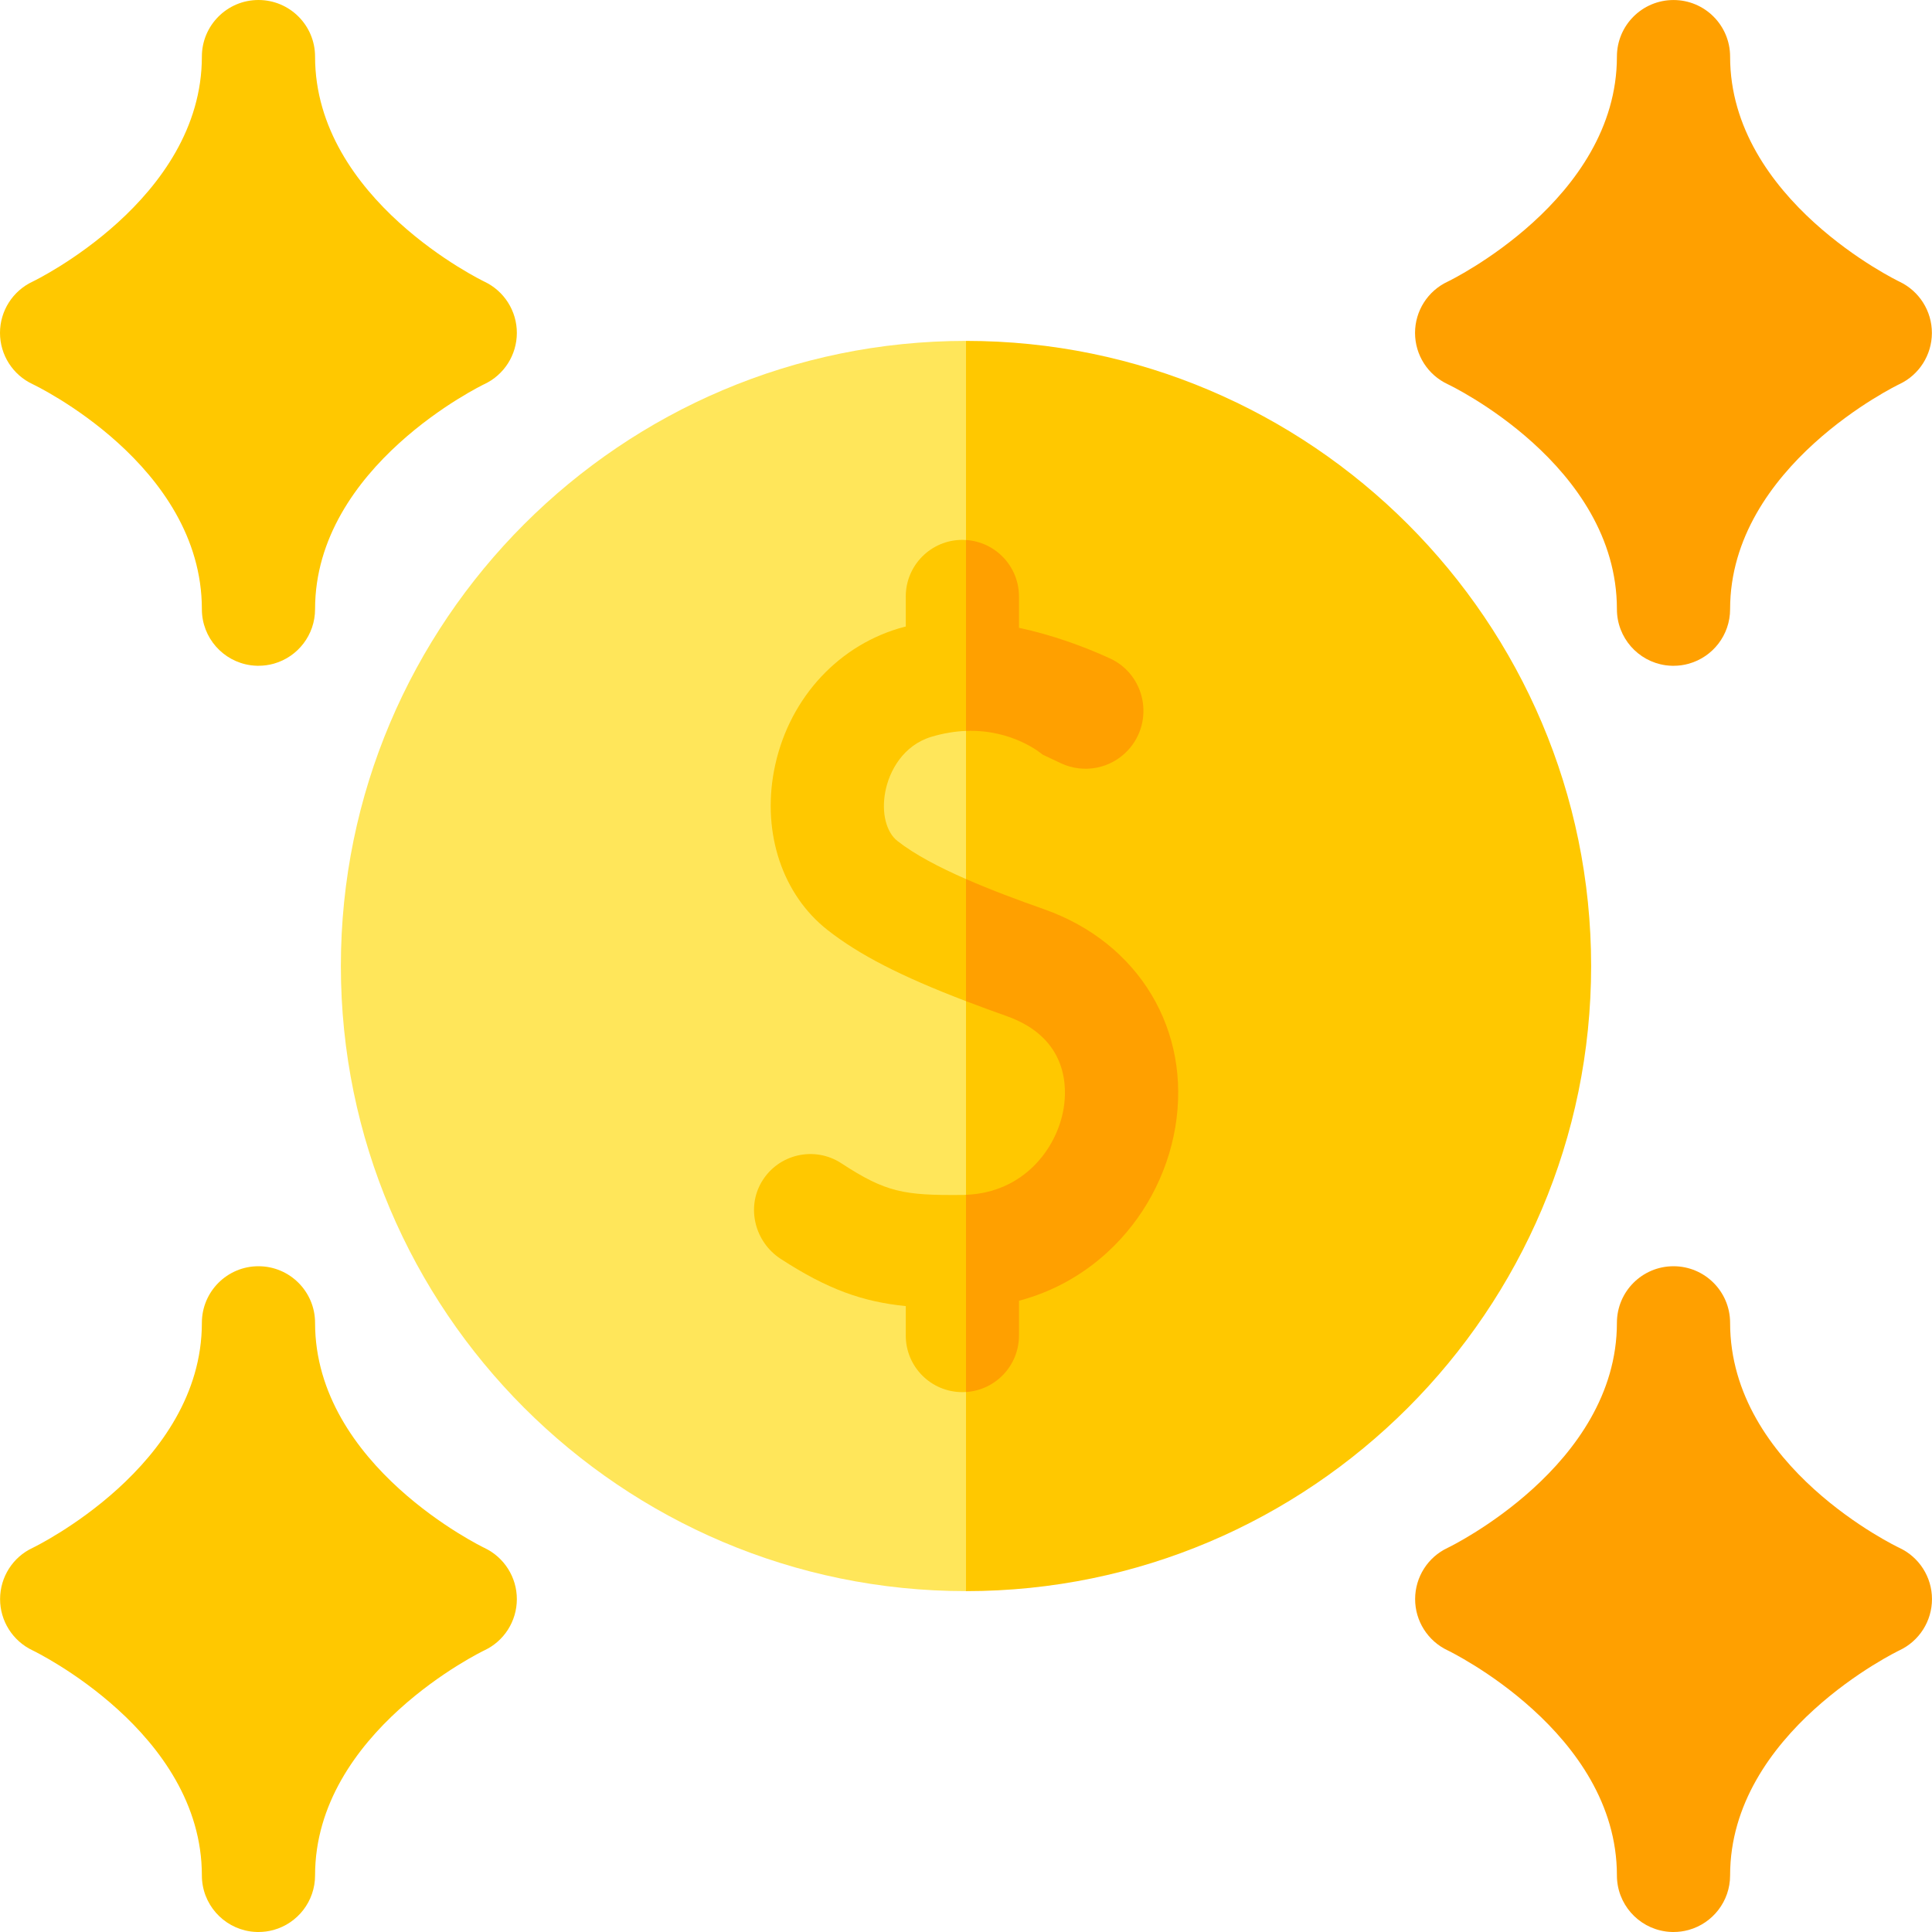
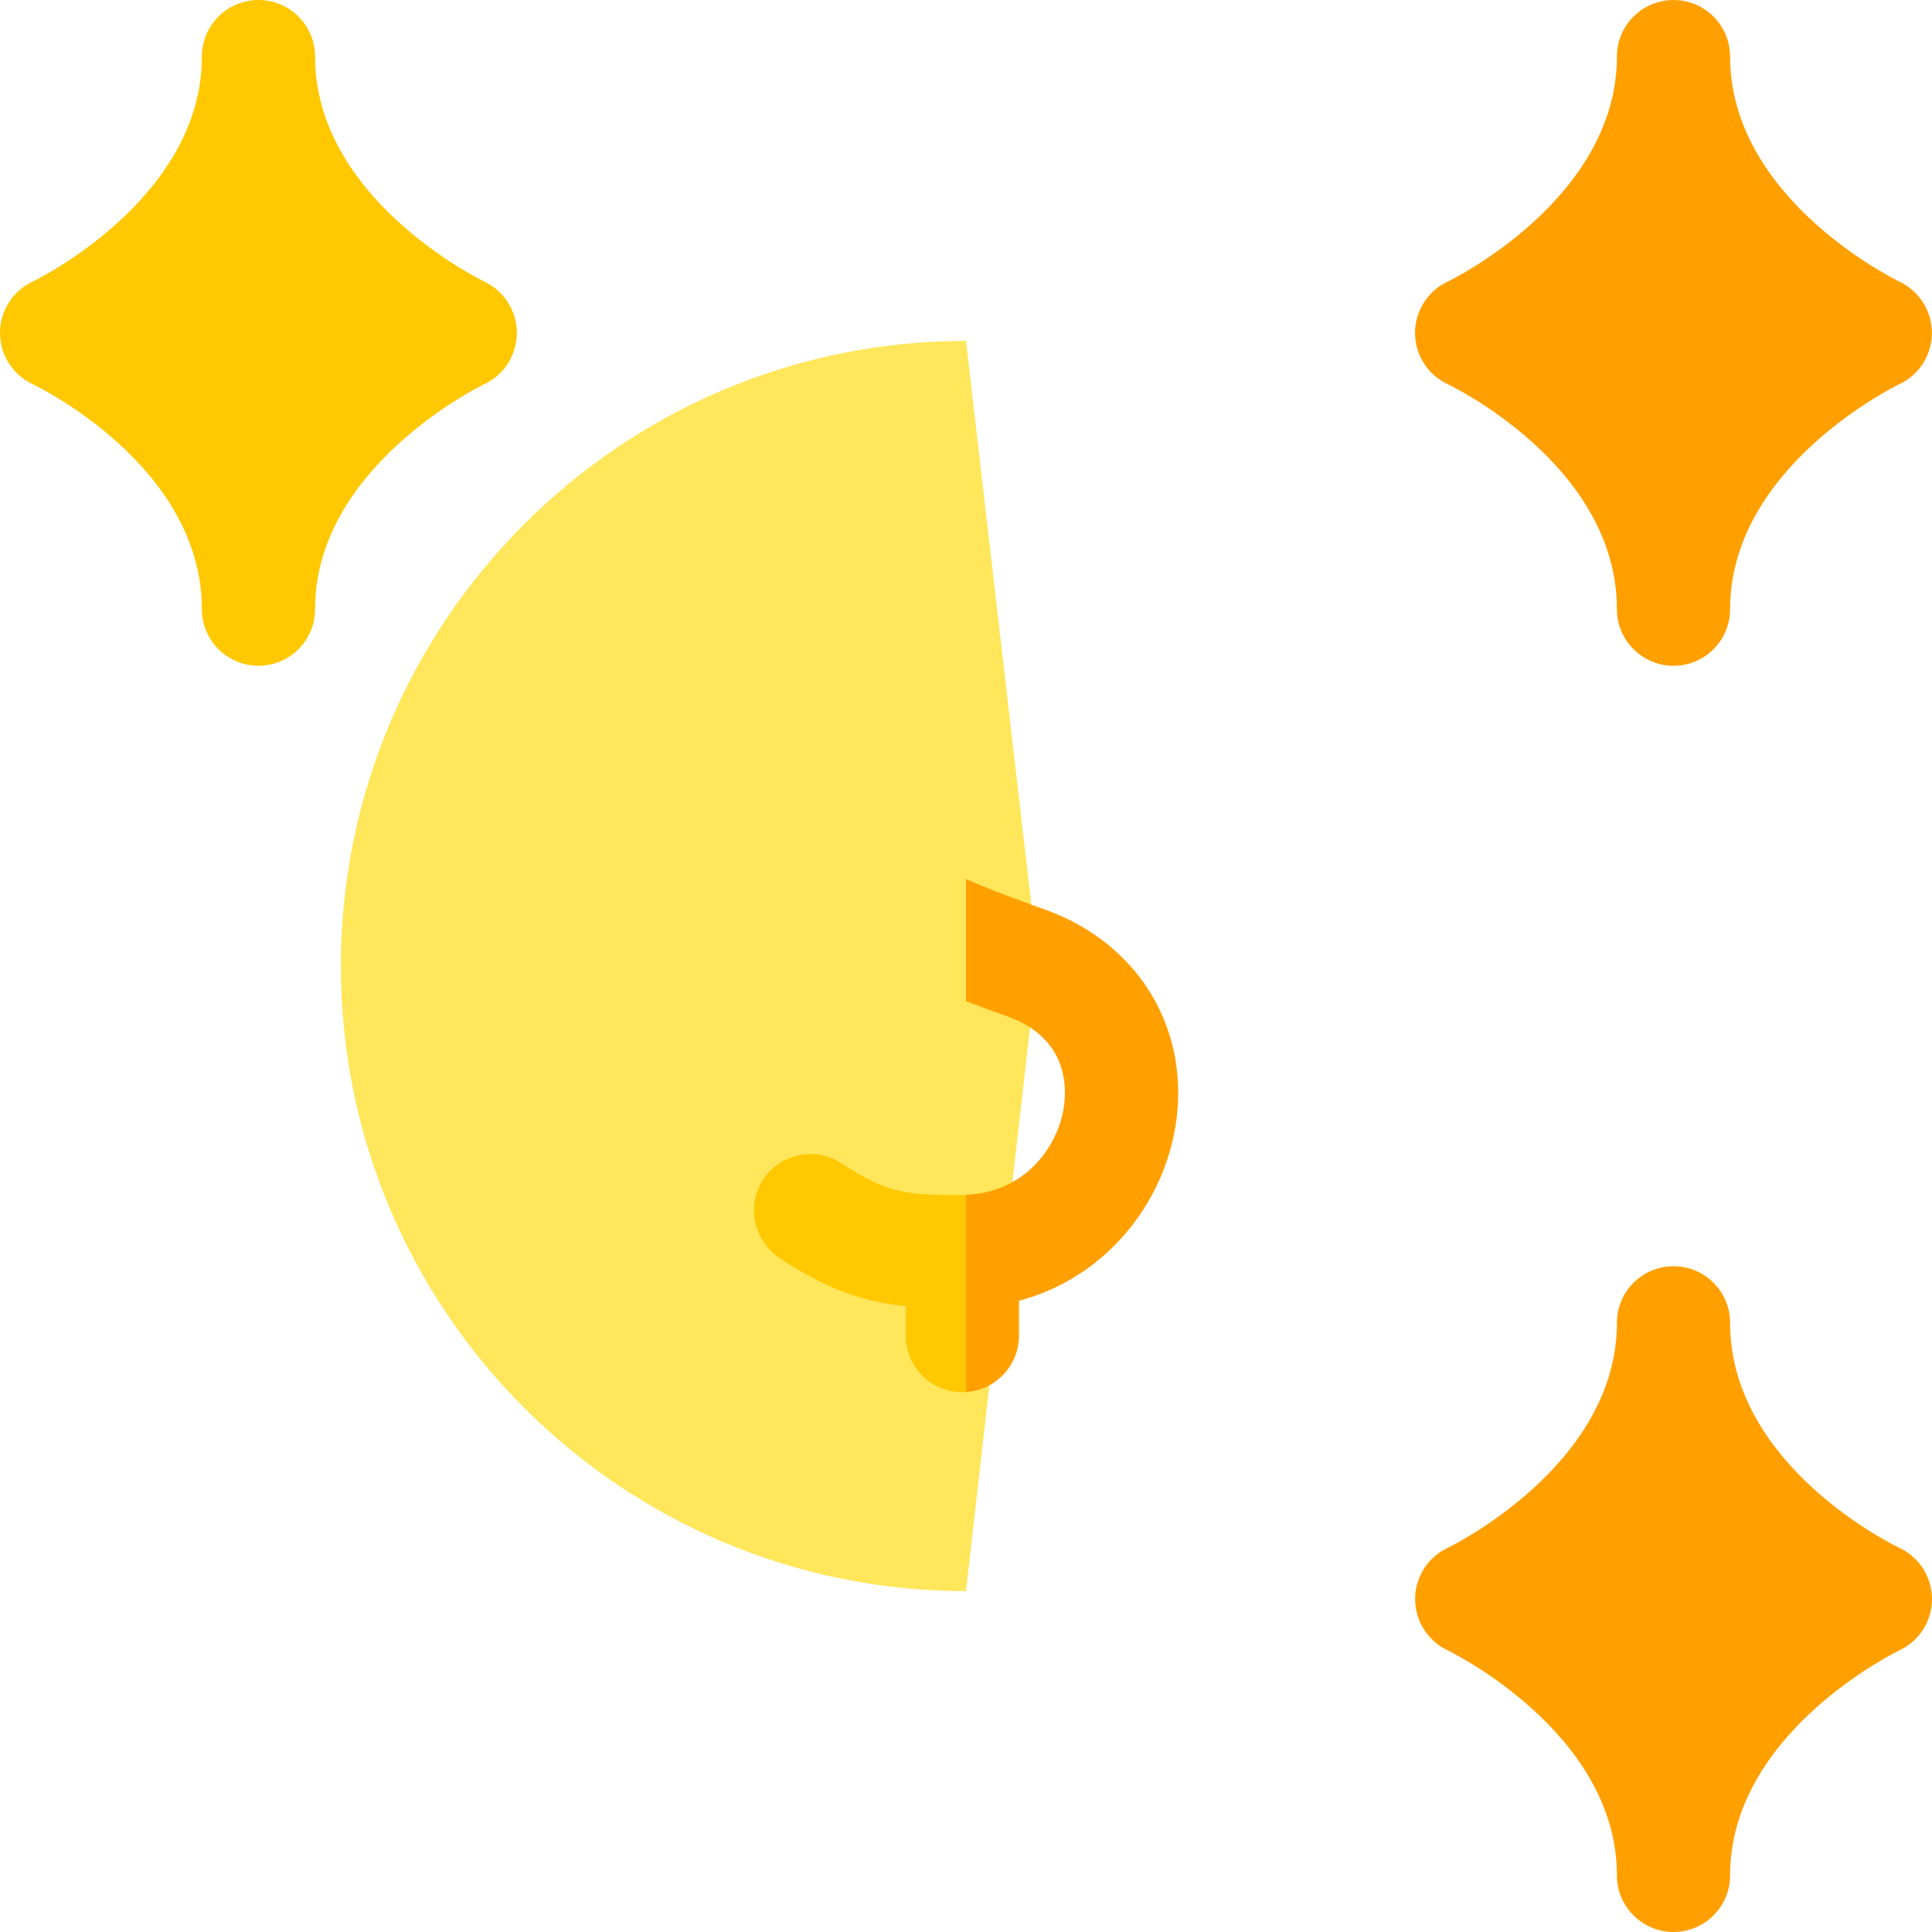
<svg xmlns="http://www.w3.org/2000/svg" width="90" height="90" viewBox="0 0 90 90" fill="none">
  <g clip-path="url(#clip0_263_723)">
    <path d="M88.484 13.121C88.405 13.084 80.595 9.307 80.595 2.638C80.595 1.181 79.415 0.001 77.959 0.001C76.502 0.001 75.322 1.181 75.322 2.638C75.322 9.307 67.512 13.084 67.441 13.118C66.512 13.551 65.918 14.483 65.918 15.508C65.918 16.533 66.512 17.465 67.441 17.898C67.519 17.934 75.322 21.65 75.322 28.378C75.322 29.707 76.305 30.807 77.584 30.989C77.585 30.989 77.587 30.989 77.588 30.989C77.589 30.989 77.59 30.99 77.592 30.99C77.593 30.99 77.594 30.99 77.596 30.991C77.597 30.991 77.598 30.991 77.599 30.991C77.601 30.991 77.602 30.991 77.603 30.992C77.605 30.992 77.606 30.992 77.607 30.992C77.608 30.992 77.609 30.993 77.611 30.993C77.612 30.993 77.614 30.993 77.615 30.993C77.616 30.993 77.617 30.994 77.619 30.994C77.62 30.994 77.621 30.994 77.623 30.994C77.709 31.005 77.797 31.012 77.885 31.014H77.886C77.887 31.015 77.889 31.015 77.89 31.015C77.892 31.015 77.893 31.015 77.895 31.015C77.916 31.015 77.937 31.015 77.958 31.015C78.201 31.015 78.436 30.983 78.659 30.921C78.659 30.921 78.659 30.921 78.659 30.921C78.66 30.921 78.661 30.92 78.662 30.92C78.663 30.92 78.664 30.919 78.666 30.919C78.667 30.919 78.668 30.919 78.669 30.918C78.67 30.918 78.671 30.918 78.673 30.917C79.782 30.606 80.595 29.587 80.595 28.379C80.595 21.709 88.404 17.932 88.476 17.898C89.402 17.466 89.992 16.536 89.995 15.515C89.998 14.492 89.407 13.559 88.484 13.121Z" fill="#FFA000" />
    <path d="M88.476 72.103C88.398 72.067 80.595 68.351 80.595 61.623C80.595 60.166 79.415 58.986 77.959 58.986C76.502 58.986 75.322 60.166 75.322 61.623C75.322 68.293 67.512 72.069 67.441 72.103C66.514 72.535 65.925 73.465 65.922 74.487C65.919 75.509 66.51 76.442 67.434 76.879C67.513 76.917 75.322 80.693 75.322 87.363C75.322 88.692 76.305 89.792 77.584 89.973C77.585 89.974 77.587 89.974 77.588 89.974C77.589 89.974 77.59 89.975 77.592 89.975C77.593 89.975 77.594 89.975 77.596 89.975C77.597 89.975 77.598 89.975 77.599 89.976C77.601 89.976 77.602 89.976 77.603 89.976C77.605 89.976 77.606 89.976 77.607 89.977C77.608 89.977 77.61 89.977 77.611 89.977C77.612 89.978 77.614 89.978 77.615 89.978C77.616 89.978 77.617 89.978 77.619 89.978C77.62 89.978 77.621 89.979 77.623 89.979C77.709 89.99 77.797 89.997 77.886 89.999H77.886C77.888 89.999 77.889 89.999 77.89 89.999C77.892 89.999 77.893 89.999 77.895 89.999C77.916 90 77.937 90 77.958 90C78.201 90 78.436 89.967 78.659 89.906C78.659 89.906 78.659 89.906 78.659 89.906C78.66 89.905 78.662 89.905 78.662 89.905C78.663 89.904 78.664 89.904 78.666 89.904C78.667 89.903 78.668 89.903 78.669 89.903C78.67 89.903 78.671 89.903 78.673 89.902C79.782 89.591 80.595 88.571 80.595 87.363C80.595 80.693 88.404 76.917 88.476 76.883C89.405 76.45 89.999 75.518 89.999 74.493C89.999 73.468 89.405 72.536 88.476 72.103Z" fill="#FFA000" />
-     <path d="M22.566 72.107C22.487 72.07 14.677 68.293 14.677 61.623C14.677 60.167 13.497 58.986 12.04 58.986C10.584 58.986 9.404 60.167 9.404 61.623C9.404 68.293 1.594 72.07 1.523 72.104C0.596 72.535 0.007 73.465 0.004 74.487C0.001 75.509 0.592 76.442 1.516 76.88C1.595 76.917 9.404 80.694 9.404 87.364C9.404 88.693 10.387 89.792 11.666 89.974C11.667 89.974 11.669 89.974 11.67 89.974C11.671 89.974 11.672 89.975 11.674 89.975C11.675 89.975 11.676 89.975 11.678 89.975C11.679 89.976 11.68 89.976 11.681 89.976C11.683 89.976 11.684 89.976 11.685 89.977C11.687 89.977 11.688 89.977 11.689 89.977C11.69 89.977 11.692 89.977 11.693 89.978C11.694 89.978 11.696 89.978 11.697 89.978C11.698 89.978 11.699 89.979 11.701 89.979C11.702 89.979 11.704 89.98 11.705 89.979C11.791 89.99 11.879 89.997 11.968 89.999H11.968C11.97 90 11.971 89.999 11.972 89.999C11.974 89.999 11.975 90 11.977 89.999C11.998 90 12.019 90 12.04 90C12.283 90 12.518 89.967 12.741 89.906C12.741 89.906 12.741 89.906 12.742 89.906C12.742 89.906 12.743 89.905 12.744 89.905C12.745 89.905 12.746 89.904 12.748 89.904C12.749 89.904 12.75 89.903 12.751 89.903C12.752 89.903 12.754 89.903 12.755 89.902C13.864 89.591 14.677 88.572 14.677 87.364C14.677 80.694 22.486 76.917 22.558 76.883C23.484 76.451 24.074 75.522 24.077 74.499C24.08 73.478 23.489 72.544 22.566 72.107Z" fill="#FFC800" />
-     <path d="M22.566 13.12C22.487 13.083 14.677 9.307 14.677 2.637C14.677 1.181 13.497 0 12.04 0C10.584 0 9.404 1.181 9.404 2.637C9.404 9.307 1.595 13.083 1.523 13.117C0.594 13.55 0 14.482 0 15.507C0 16.532 0.594 17.464 1.523 17.897C1.601 17.934 9.404 21.649 9.404 28.378V28.382C9.406 29.712 10.393 30.811 11.674 30.989H11.675C11.676 30.989 11.678 30.989 11.679 30.99C11.68 30.99 11.681 30.99 11.683 30.99C11.684 30.99 11.686 30.991 11.687 30.991C11.689 30.991 11.69 30.991 11.692 30.991C11.693 30.991 11.694 30.992 11.696 30.992C11.697 30.992 11.699 30.992 11.7 30.992C11.701 30.992 11.703 30.993 11.704 30.993C11.705 30.994 11.707 30.994 11.708 30.994C11.71 30.994 11.711 30.994 11.713 30.994C11.796 31.005 11.881 31.011 11.967 31.013H11.968C11.97 31.013 11.971 31.014 11.972 31.013C11.974 31.014 11.975 31.013 11.977 31.014C11.998 31.014 12.019 31.014 12.04 31.014C12.286 31.014 12.523 30.981 12.749 30.918C12.749 30.918 12.749 30.918 12.749 30.918C12.75 30.918 12.751 30.917 12.752 30.917C12.754 30.916 12.755 30.916 12.756 30.916C12.757 30.916 12.758 30.915 12.759 30.915C12.761 30.915 12.762 30.915 12.763 30.914C12.764 30.914 12.765 30.913 12.766 30.913C12.766 30.913 12.766 30.913 12.766 30.913C13.87 30.598 14.677 29.581 14.677 28.377C14.677 21.707 22.486 17.931 22.558 17.897C23.484 17.465 24.074 16.535 24.077 15.513C24.08 14.491 23.489 13.558 22.566 13.12Z" fill="#FFC800" />
+     <path d="M22.566 13.12C22.487 13.083 14.677 9.307 14.677 2.637C14.677 1.181 13.497 0 12.04 0C10.584 0 9.404 1.181 9.404 2.637C9.404 9.307 1.595 13.083 1.523 13.117C0.594 13.55 0 14.482 0 15.507C0 16.532 0.594 17.464 1.523 17.897C1.601 17.934 9.404 21.649 9.404 28.378V28.382C9.406 29.712 10.393 30.811 11.674 30.989H11.675C11.676 30.989 11.678 30.989 11.679 30.99C11.68 30.99 11.681 30.99 11.683 30.99C11.684 30.99 11.686 30.991 11.687 30.991C11.693 30.991 11.694 30.992 11.696 30.992C11.697 30.992 11.699 30.992 11.7 30.992C11.701 30.992 11.703 30.993 11.704 30.993C11.705 30.994 11.707 30.994 11.708 30.994C11.71 30.994 11.711 30.994 11.713 30.994C11.796 31.005 11.881 31.011 11.967 31.013H11.968C11.97 31.013 11.971 31.014 11.972 31.013C11.974 31.014 11.975 31.013 11.977 31.014C11.998 31.014 12.019 31.014 12.04 31.014C12.286 31.014 12.523 30.981 12.749 30.918C12.749 30.918 12.749 30.918 12.749 30.918C12.75 30.918 12.751 30.917 12.752 30.917C12.754 30.916 12.755 30.916 12.756 30.916C12.757 30.916 12.758 30.915 12.759 30.915C12.761 30.915 12.762 30.915 12.763 30.914C12.764 30.914 12.765 30.913 12.766 30.913C12.766 30.913 12.766 30.913 12.766 30.913C13.87 30.598 14.677 29.581 14.677 28.377C14.677 21.707 22.486 17.931 22.558 17.897C23.484 17.465 24.074 16.535 24.077 15.513C24.08 14.491 23.489 13.558 22.566 13.12Z" fill="#FFC800" />
    <path d="M45 15.88L48.34 44.707L45 74.121C28.943 74.121 15.879 61.057 15.879 45C15.879 28.942 28.943 15.88 45 15.88Z" fill="#FFE65A" />
-     <path d="M74.121 45C74.121 61.057 61.058 74.121 45 74.121V15.88C61.057 15.88 74.121 28.943 74.121 45Z" fill="#FFC800" />
-     <path d="M41.24 36.884C41.055 37.861 41.279 38.761 41.808 39.178C42.616 39.811 43.748 40.403 45 40.95L46.934 44.473L45 46.638C41.95 45.474 40.017 44.473 38.554 43.327C36.461 41.685 35.504 38.842 36.056 35.907C36.659 32.715 38.883 30.173 41.861 29.276C41.971 29.243 42.082 29.213 42.194 29.185V27.786C42.194 26.33 43.374 25.149 44.831 25.149C44.887 25.149 44.944 25.151 45 25.156L47.051 29.238L45 34.049C44.502 34.068 43.961 34.151 43.383 34.325C42.084 34.717 41.425 35.903 41.24 36.884Z" fill="#FFC800" />
-     <path d="M45 34.049V25.156C46.376 25.242 47.468 26.387 47.468 27.786V29.246C48.997 29.573 50.467 30.102 51.701 30.669C53.364 31.43 53.789 33.599 52.55 34.944C51.752 35.808 50.486 36.056 49.421 35.555L48.57 35.154C48.502 35.096 47.162 33.968 45 34.049Z" fill="#FFA000" />
    <path d="M44.813 55.666C44.876 55.666 44.937 55.665 44.999 55.659L46.581 59.121L44.999 64.846C44.943 64.849 44.886 64.851 44.83 64.851C43.373 64.851 42.194 63.671 42.194 62.214V60.843C40.191 60.641 38.567 60.073 36.366 58.642C35.173 57.865 34.756 56.269 35.487 55.046C36.261 53.752 37.947 53.374 39.195 54.191C41.272 55.55 42.113 55.688 44.813 55.666Z" fill="#FFC800" />
    <path d="M54.749 52.515C54.374 54.738 53.255 56.802 51.597 58.326C50.405 59.423 49.004 60.186 47.468 60.594V62.214C47.468 63.615 46.376 64.758 45 64.846V55.659C47.677 55.554 49.231 53.522 49.547 51.641C49.709 50.685 49.773 48.35 46.891 47.333C46.216 47.094 45.587 46.863 45 46.638V40.95C46.167 41.462 47.44 41.933 48.649 42.36C53.056 43.917 55.508 47.999 54.749 52.515Z" fill="#FFA000" />
  </g>
  <defs>
    <clipPath id="clip0_263_723">
      <rect width="90" height="90" fill="white" />
    </clipPath>
  </defs>
</svg>